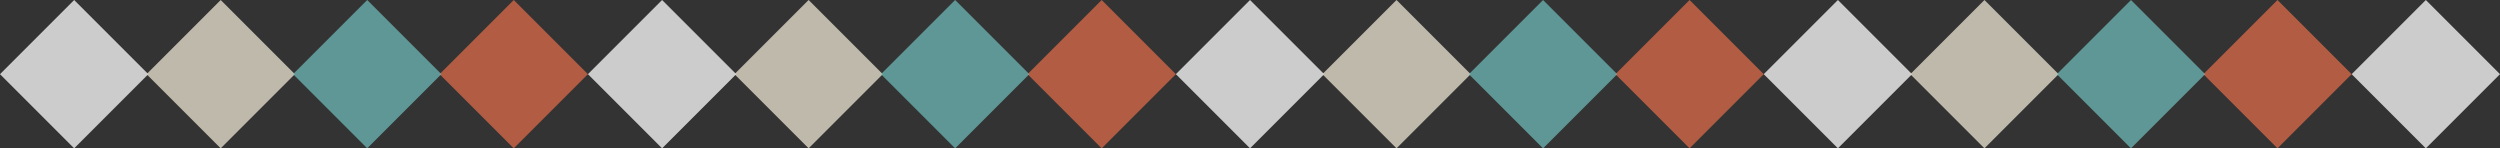
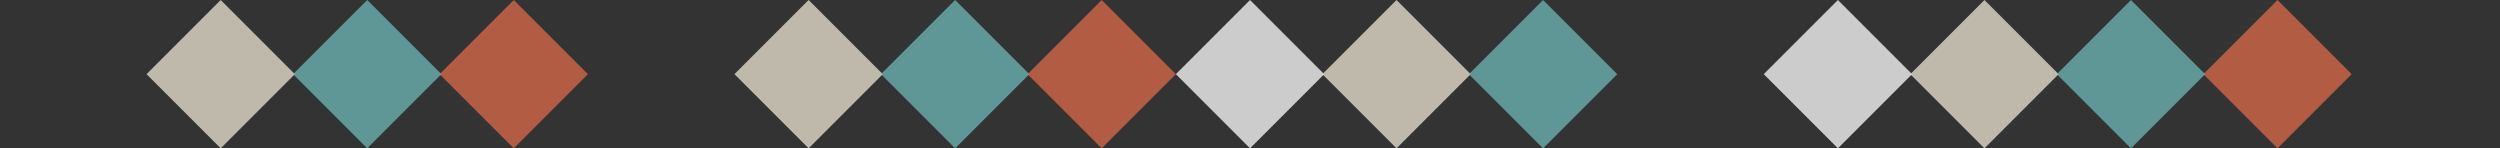
<svg xmlns="http://www.w3.org/2000/svg" id="_レイヤー_2" data-name="レイヤー 2" width="1209.6" height="71.77" viewBox="0 0 1209.6 71.77">
  <rect x="0" y="0" width="1209.6" height="71.77" fill="#333333" stroke="none" />
  <defs>
    <style>
      .cls-1 {
        fill: #73c2c1;
      }

      .cls-1, .cls-2 {
        opacity: .7;
      }

      .cls-3 {
        fill: #f2f2f2;
      }

      .cls-3, .cls-4 {
        opacity: .8;
      }

      .cls-4 {
        fill: #e2dbc9;
      }

      .cls-2 {
        fill: #e76e4b;
      }
    </style>
  </defs>
  <g id="_レイヤー_1-2" data-name="レイヤー 1">
    <g>
-       <rect class="cls-3" x="10.51" y="10.51" width="50.75" height="50.75" transform="translate(35.88 -14.86) rotate(45)" />
      <rect class="cls-4" x="81.41" y="10.51" width="50.75" height="50.75" transform="translate(56.65 -65) rotate(45)" />
      <rect class="cls-2" x="223.2" y="10.51" width="50.75" height="50.75" transform="translate(98.18 -165.26) rotate(45)" />
      <rect class="cls-1" x="152.3" y="10.51" width="50.75" height="50.75" transform="translate(77.41 -115.13) rotate(45)" />
-       <rect class="cls-3" x="294.97" y="10.51" width="50.75" height="50.75" transform="translate(119.2 -216.01) rotate(45)" />
      <rect class="cls-4" x="365.86" y="10.51" width="50.75" height="50.75" transform="translate(139.97 -266.14) rotate(45)" />
      <rect class="cls-2" x="507.66" y="10.51" width="50.75" height="50.75" transform="translate(181.5 -366.4) rotate(45)" />
      <rect class="cls-1" x="436.76" y="10.51" width="50.75" height="50.75" transform="translate(160.73 -316.27) rotate(45)" />
      <rect class="cls-3" x="579.43" y="10.51" width="50.75" height="50.75" transform="translate(202.52 -417.15) rotate(45)" />
      <rect class="cls-4" x="650.32" y="10.51" width="50.75" height="50.75" transform="translate(223.28 -467.28) rotate(45)" />
-       <rect class="cls-2" x="792.11" y="10.51" width="50.75" height="50.75" transform="translate(264.81 -567.54) rotate(45)" />
      <rect class="cls-1" x="721.22" y="10.51" width="50.75" height="50.75" transform="translate(244.05 -517.41) rotate(45)" />
      <rect class="cls-3" x="863.88" y="10.51" width="50.75" height="50.75" transform="translate(285.83 -618.29) rotate(45)" />
      <rect class="cls-4" x="934.78" y="10.51" width="50.75" height="50.75" transform="translate(306.6 -668.42) rotate(45)" />
      <rect class="cls-2" x="1076.57" y="10.51" width="50.75" height="50.75" transform="translate(348.13 -768.68) rotate(45)" />
      <rect class="cls-1" x="1005.68" y="10.51" width="50.75" height="50.75" transform="translate(327.36 -718.55) rotate(45)" />
-       <rect class="cls-3" x="1148.34" y="10.51" width="50.75" height="50.75" transform="translate(369.15 -819.43) rotate(45)" />
    </g>
  </g>
</svg>